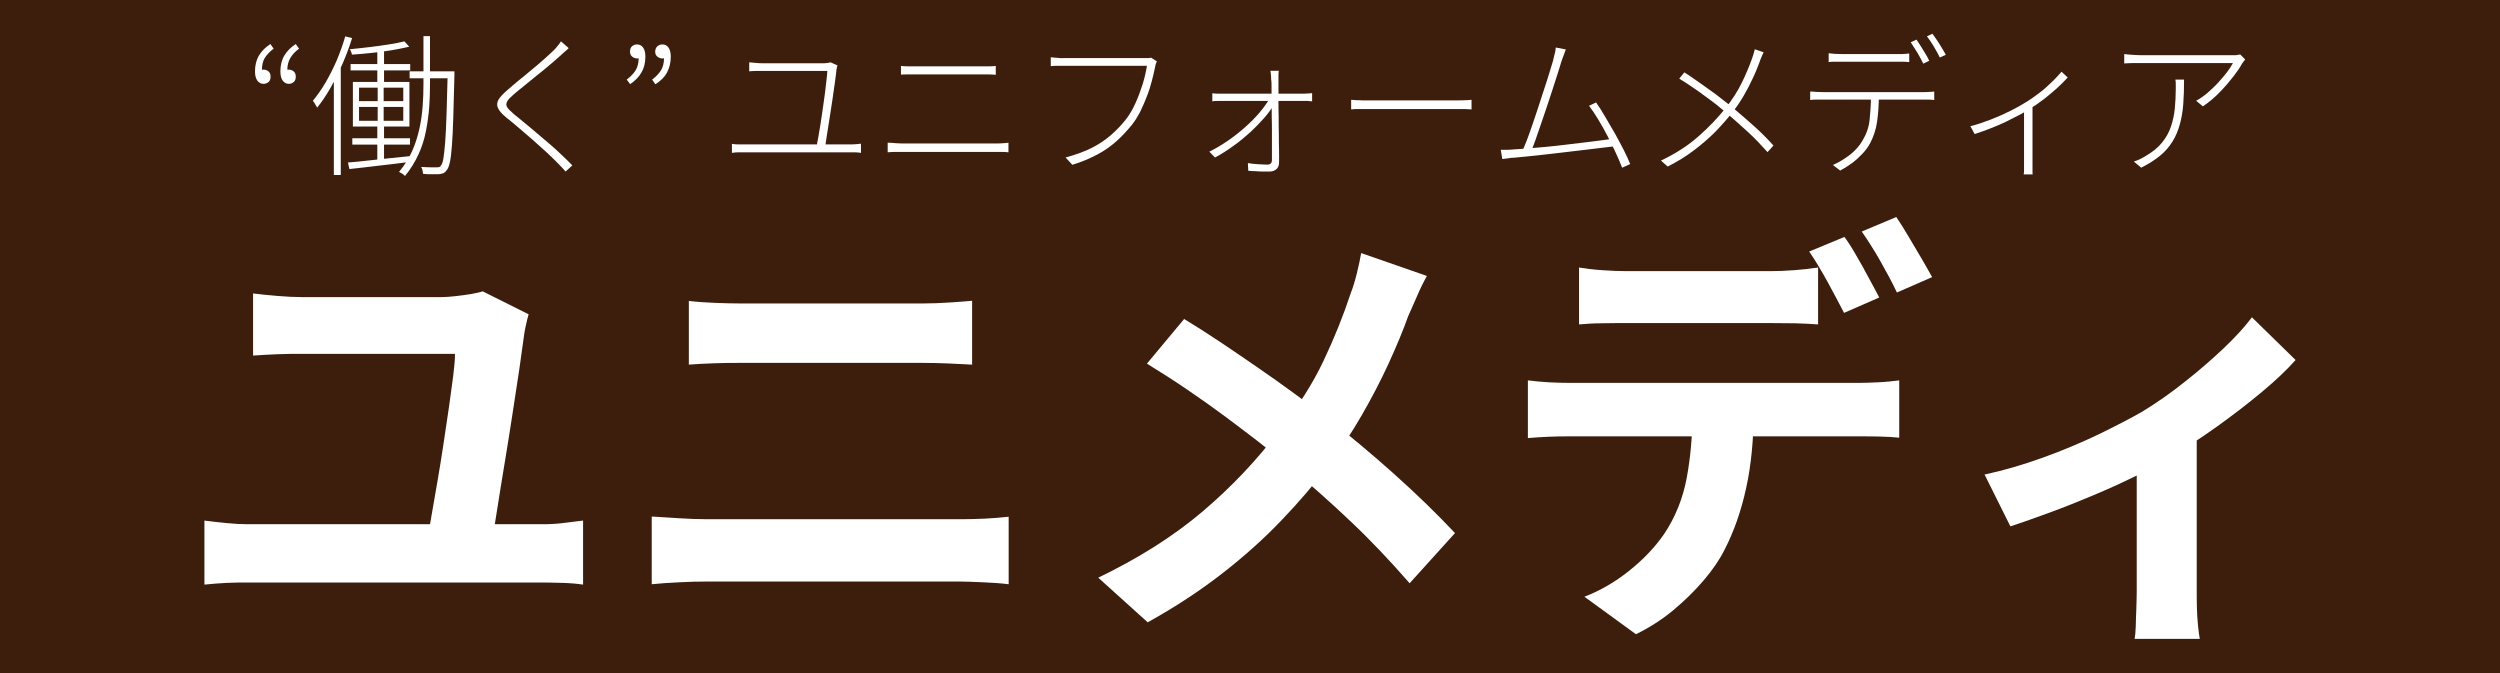
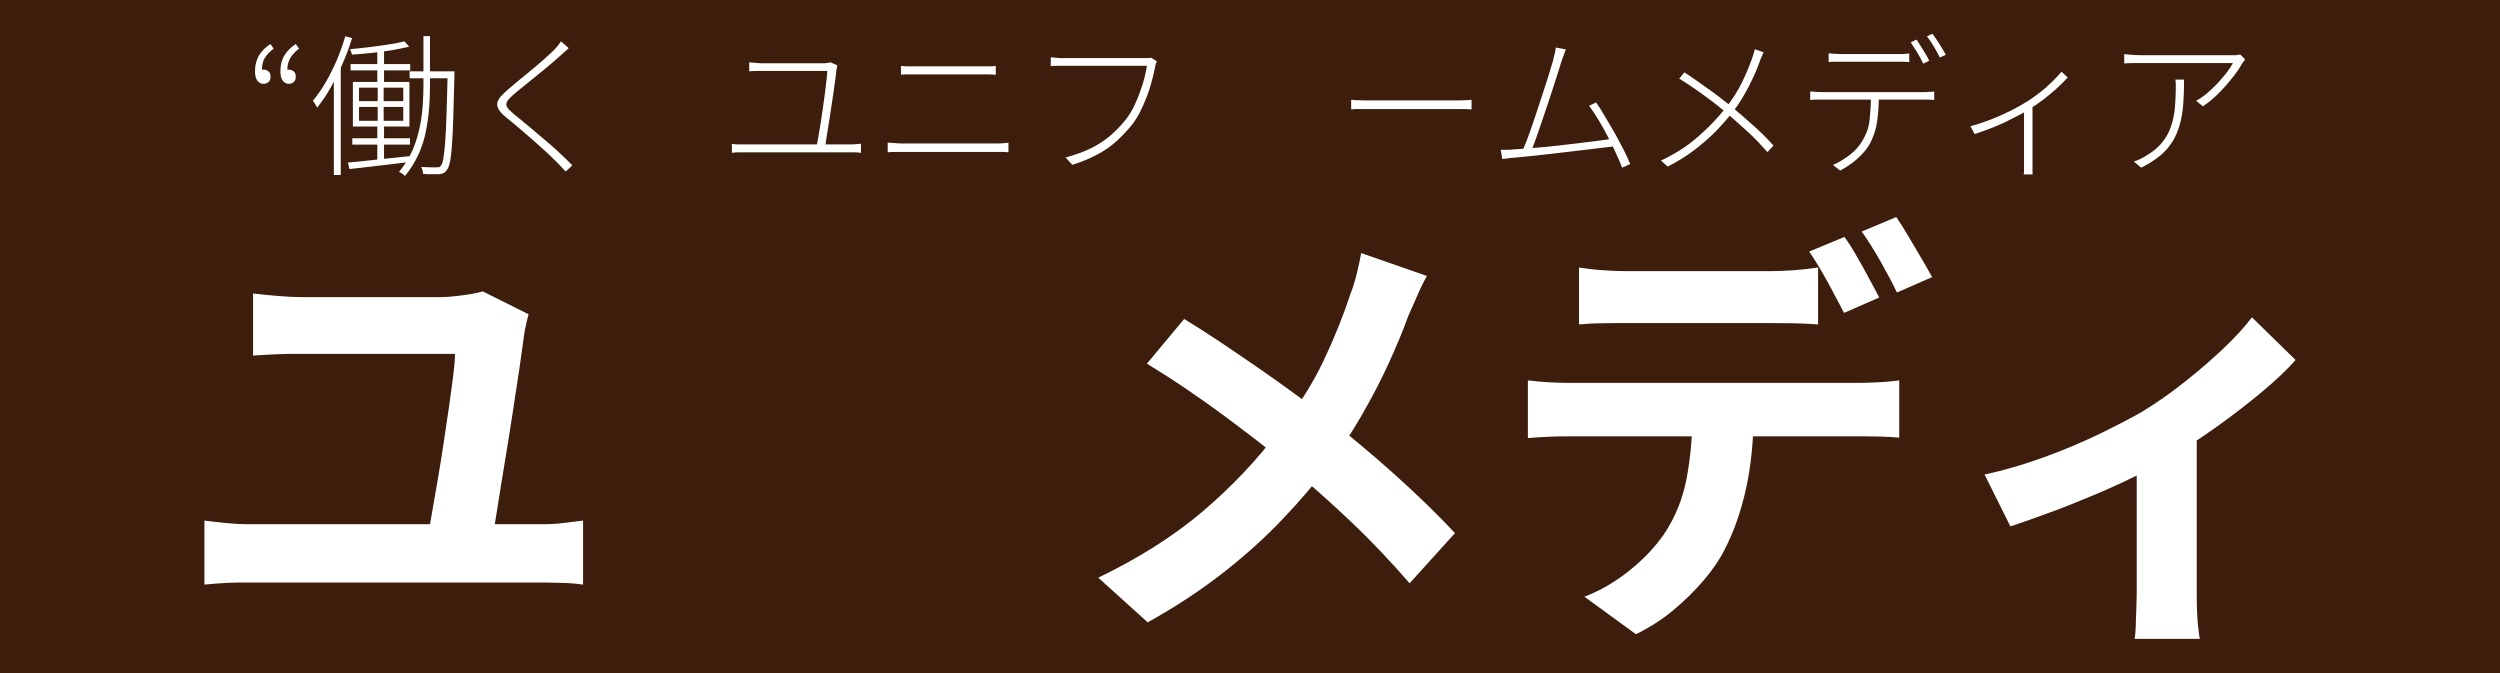
<svg xmlns="http://www.w3.org/2000/svg" id="_レイヤー_1" data-name="レイヤー 1" viewBox="0 0 130 35">
  <defs>
    <style>
      .cls-1 {
        fill: #fff;
      }

      .cls-1, .cls-2 {
        stroke-width: 0px;
      }

      .cls-2 {
        fill: #3d1e0d;
      }
    </style>
  </defs>
  <rect class="cls-2" x="-4.75" y="-3.5" width="137" height="41" />
  <g>
    <g>
      <path class="cls-1" d="M13.7,4.36c-.13,0-.24-.06-.32-.17-.08-.11-.12-.27-.12-.48,0-.32.07-.6.21-.83.14-.23.34-.43.59-.59l.17.24c-.2.15-.35.31-.46.48-.1.16-.15.37-.15.63l.14.5-.34-.38c.05-.05.09-.09.13-.11.04-.02.09-.03.15-.03.1,0,.18.03.26.09.07.06.11.15.11.27s-.03.22-.1.28-.16.1-.27.1ZM15.02,4.36c-.13,0-.24-.06-.32-.17-.08-.11-.12-.27-.12-.48,0-.32.07-.6.21-.83s.34-.43.59-.59l.17.24c-.2.15-.35.31-.45.48s-.16.37-.16.63l.13.5-.34-.38c.05-.05.09-.09.13-.11.04-.02.09-.03.15-.03.1,0,.18.03.26.09.07.06.11.15.11.27s-.03.22-.1.28-.16.1-.26.1Z" />
      <path class="cls-1" d="M17.95,1.89l.36.09c-.14.45-.31.9-.5,1.34-.19.44-.4.85-.62,1.24s-.45.73-.7,1.04c-.01-.03-.03-.07-.06-.11-.03-.04-.05-.09-.08-.14-.03-.05-.06-.09-.08-.11.23-.28.45-.59.66-.95.21-.36.4-.74.58-1.15.17-.41.32-.82.44-1.24ZM17.37,3.68l.35-.35v.02s0,5.75,0,5.75h-.36V3.68ZM18.1,8.45c.27-.02.58-.05.93-.09.35-.04.72-.08,1.11-.12.39-.04.78-.08,1.17-.12v.3c-.55.07-1.11.14-1.66.2-.55.07-1.04.12-1.48.17l-.08-.35ZM21.02,2.14l.26.29c-.26.06-.56.12-.9.18s-.68.1-1.04.14-.71.07-1.04.09c0-.04-.02-.09-.04-.14-.02-.06-.05-.11-.07-.14.33-.03.67-.07,1.02-.11.35-.04.69-.09,1.01-.14s.59-.1.81-.16ZM18.23,3.33h3.1v.33h-3.1v-.33ZM18.32,7.19h3v.33h-3v-.33ZM18.35,4.26h2.94v2.32h-2.94v-2.32ZM18.67,4.56v.7h2.3v-.7h-2.3ZM18.67,5.56v.72h2.3v-.72h-2.3ZM19.62,2.56h.35v1.88h-.35v-1.88ZM19.63,4.42h.32v2.03h.02v1.99h-.35v-1.99h.02v-2.03ZM22.01,1.88h.35v2.47c0,.39-.01.79-.04,1.21s-.09.83-.17,1.25c-.08.42-.21.83-.39,1.22s-.41.77-.7,1.12c-.03-.03-.06-.05-.09-.08s-.07-.05-.11-.07c-.04-.02-.07-.04-.11-.06.28-.34.51-.7.68-1.08s.29-.77.38-1.17c.09-.4.14-.8.17-1.19.03-.39.04-.78.04-1.14V1.88ZM21.3,3.71h2.11v.36h-2.11v-.36ZM23.28,3.71h.35v.22c-.02.88-.04,1.61-.06,2.2s-.04,1.07-.07,1.44c-.03.37-.06.65-.1.84s-.09.33-.15.41c-.05.08-.11.14-.18.18-.07.03-.16.05-.26.06-.09,0-.21,0-.36,0-.15,0-.3,0-.45-.02,0-.05-.02-.11-.03-.18-.02-.07-.04-.13-.07-.18.18.01.34.02.48.02.15,0,.25,0,.32,0,.06,0,.11,0,.14-.01.04-.01.07-.05.1-.1.05-.06.09-.18.12-.37.03-.19.06-.47.09-.84.03-.37.05-.84.07-1.43.02-.58.04-1.3.06-2.15v-.1Z" />
      <path class="cls-1" d="M29.56,2.52c-.06.05-.14.12-.23.2-.1.09-.17.16-.22.2-.14.13-.32.28-.53.46-.21.18-.43.36-.66.54-.23.19-.45.37-.66.54s-.4.32-.55.45c-.17.15-.29.27-.34.37s-.06.2,0,.29c.06.1.19.22.37.38.16.13.34.27.54.44.2.16.41.34.62.52.22.18.43.37.66.56s.43.38.64.58c.21.19.39.38.56.55l-.35.32c-.13-.15-.29-.32-.46-.49-.15-.15-.33-.33-.55-.53-.22-.2-.45-.41-.69-.62-.24-.21-.48-.42-.72-.62-.23-.2-.45-.38-.64-.53-.25-.2-.4-.38-.46-.52s-.05-.29.04-.44c.09-.15.25-.31.47-.5.14-.13.33-.28.54-.46.22-.18.45-.36.68-.56.23-.19.46-.38.67-.57s.39-.35.52-.48c.06-.06.13-.14.2-.23s.13-.16.16-.22l.39.34Z" />
-       <path class="cls-1" d="M32.77,4.38l-.18-.24c.2-.15.36-.32.46-.48s.16-.38.16-.64l-.14-.5.35.38c-.05.05-.1.09-.14.11-.04.02-.09.03-.15.03-.09,0-.17-.03-.25-.09-.08-.06-.12-.15-.12-.26s.03-.22.1-.28.16-.1.26-.1c.13,0,.24.05.32.16s.12.27.12.47c0,.33-.07.6-.21.84s-.34.43-.59.6ZM34.08,4.38l-.17-.24c.2-.15.36-.32.46-.48s.16-.38.16-.64l-.14-.5.34.38c-.05.05-.09.09-.13.11-.04.02-.09.03-.16.03-.09,0-.17-.03-.25-.09-.08-.06-.12-.15-.12-.26s.04-.22.11-.28c.07-.06.16-.1.26-.1.13,0,.24.05.32.16s.12.27.12.47c0,.33-.07.6-.2.84s-.33.43-.6.6Z" />
      <path class="cls-1" d="M38.06,7.48c.11.02.22.03.33.03.11,0,.21,0,.32,0h5.44c.11,0,.22,0,.32-.01.1,0,.2-.02.3-.03v.48c-.1-.02-.21-.03-.33-.03-.12,0-.21,0-.29,0h-5.44c-.11,0-.21,0-.32,0-.1,0-.21.01-.33.03v-.48ZM43.55,3.4s-.02.07-.03.1c0,.04-.01.07-.02.1-.02.16-.04.38-.08.65-.04.27-.08.58-.13.91-.05.33-.1.66-.15.98s-.1.62-.14.88-.07.46-.09.6h-.45c.02-.11.05-.27.09-.48.04-.21.08-.45.12-.71s.08-.53.12-.81c.04-.28.08-.55.11-.8.03-.26.06-.48.08-.68.02-.2.04-.35.04-.45h-3.38c-.14,0-.26,0-.36,0-.1,0-.21.01-.32.02v-.47c.11.01.22.02.32.03s.22.02.35.02h3.2s.09,0,.14-.01c.05,0,.09-.01.13-.02.04,0,.07-.01.09-.02l.35.16Z" />
      <path class="cls-1" d="M46.16,7.42c.13,0,.25.01.36.02s.24.02.38.02h4.91c.11,0,.22,0,.32-.01.1,0,.21-.02.31-.03v.5c-.1-.01-.21-.02-.32-.02-.11,0-.22,0-.31,0h-4.91c-.14,0-.27,0-.38,0s-.24.01-.36.02v-.5ZM46.86,3.43c.12.01.23.02.34.02.11,0,.23,0,.35,0h3.5c.14,0,.27,0,.39,0,.12,0,.24-.01.34-.02v.46c-.11-.01-.22-.02-.35-.02h-3.88c-.13,0-.25,0-.36,0-.11,0-.22,0-.34.01v-.46Z" />
      <path class="cls-1" d="M60.15,3.2s-.04.09-.05.13c-.01.04-.03.1-.04.18-.04.21-.1.45-.17.72-.07.26-.15.53-.26.8-.1.27-.22.53-.34.78-.13.25-.27.47-.42.67-.25.3-.51.59-.8.85-.29.26-.62.5-1,.7s-.81.39-1.31.54l-.35-.38c.51-.14.96-.3,1.34-.49.38-.19.71-.41,1-.66.29-.25.55-.52.78-.81.2-.25.37-.54.52-.88.15-.33.27-.67.38-1.01.1-.34.17-.65.21-.92h-4.3c-.14,0-.27,0-.38,0-.11,0-.22.01-.32.02v-.46c.07,0,.14.01.22.02.07,0,.15.01.24.02s.17,0,.26,0h4.19s.1,0,.15,0,.11-.01.16-.02l.31.2Z" />
-       <path class="cls-1" d="M62.9,7.88c.32-.16.64-.35.96-.57.32-.22.62-.46.9-.71.28-.25.53-.5.74-.75.21-.25.38-.49.51-.7h.21s0,.32,0,.32c-.11.2-.27.42-.48.66-.21.24-.45.49-.72.74-.28.25-.57.5-.89.72-.31.23-.63.43-.95.6l-.3-.31ZM63.04,4.85c.09.01.18.02.26.02.08,0,.17,0,.26,0h4.2c.07,0,.15,0,.25-.01.1,0,.17-.01.22-.02v.43c-.05,0-.13-.01-.22-.02-.09,0-.17,0-.25,0h-4.19c-.1,0-.19,0-.28,0-.08,0-.17,0-.25.02v-.43ZM66.5,3.67c-.01.07-.02.15-.02.23,0,.08,0,.16,0,.24,0,.09,0,.22,0,.42,0,.19,0,.42,0,.68,0,.26,0,.55.01.84,0,.3,0,.6.01.89,0,.3,0,.57.01.83s0,.48,0,.66c0,.15-.05.26-.14.34-.1.08-.21.12-.35.12-.09,0-.21,0-.34,0-.14,0-.28-.01-.41-.02-.14,0-.25-.01-.36-.02l-.02-.4c.17.03.34.05.54.06s.35.02.48.02c.07,0,.13-.02.17-.06.04-.04.06-.1.06-.17,0-.16,0-.36,0-.61,0-.25,0-.51,0-.8,0-.29,0-.57-.01-.86,0-.29,0-.57-.01-.82,0-.26,0-.48,0-.68,0-.19,0-.33-.02-.42,0-.06,0-.14-.01-.22,0-.08-.02-.17-.03-.24h.46Z" />
      <path class="cls-1" d="M70.26,5.19c.07,0,.15.01.25.02.1,0,.21,0,.34.01.13,0,.27,0,.42,0h4.43c.21,0,.38,0,.51-.01.13,0,.23-.01.31-.02v.5c-.07,0-.18-.01-.32-.02-.14,0-.3,0-.48,0h-4.44c-.22,0-.41,0-.59,0-.17,0-.32,0-.43.02v-.5Z" />
      <path class="cls-1" d="M78.71,7.77c.19-.01.43-.03.72-.05.29-.02.59-.05.93-.08.33-.03.67-.07,1.01-.11s.67-.08,1-.12c.32-.04.62-.07.88-.11s.48-.06.64-.08l.14.38c-.18.02-.4.05-.68.08s-.58.07-.91.11-.67.08-1.02.12-.7.08-1.03.12c-.34.04-.65.07-.93.1-.29.03-.52.05-.72.07-.1,0-.2.01-.3.03-.1.01-.2.03-.32.04l-.08-.48c.11,0,.23,0,.34,0,.11,0,.23-.01.33-.02ZM81.42,2.58c-.03.09-.07.17-.1.27-.04.09-.08.22-.14.39-.04.13-.09.31-.17.55-.08.24-.16.51-.26.81-.1.3-.2.61-.31.94-.11.33-.22.64-.32.94-.1.3-.2.57-.28.81s-.16.42-.22.56l-.46.02c.06-.14.14-.34.24-.59s.19-.53.3-.84c.11-.31.21-.63.32-.96.11-.33.21-.65.31-.95.1-.3.19-.58.26-.82.07-.24.13-.43.17-.56.04-.18.07-.32.1-.41.02-.09.03-.18.04-.27l.52.1ZM82.99,5.32c.14.19.29.43.46.72.17.29.34.58.52.89.17.31.33.6.47.88.14.28.25.52.33.72l-.42.19c-.07-.2-.18-.44-.31-.73-.13-.29-.28-.59-.44-.9-.16-.31-.33-.61-.5-.89-.17-.28-.33-.52-.47-.7l.38-.18Z" />
      <path class="cls-1" d="M91.71,2.72c-.03.06-.07.14-.11.24-.04.1-.08.18-.1.26-.1.27-.21.55-.36.86-.14.31-.3.61-.48.92-.18.3-.37.59-.59.86-.26.33-.55.66-.88,1-.33.33-.7.65-1.11.96-.41.31-.86.59-1.36.84l-.35-.31c.76-.36,1.41-.78,1.95-1.26.54-.47,1.01-.97,1.41-1.47.34-.43.62-.86.84-1.31s.39-.86.53-1.25c.02-.06.05-.15.08-.24s.05-.19.07-.26l.46.16ZM87.58,3.76c.2.12.41.27.64.43.23.16.46.33.69.49.23.16.44.32.64.48.2.15.37.29.52.41.38.32.76.65,1.13.98.37.33.71.67,1.02,1.02l-.31.34c-.33-.37-.66-.72-1.01-1.04-.35-.32-.72-.65-1.1-.98-.14-.12-.31-.26-.51-.42s-.41-.31-.64-.48c-.23-.17-.45-.33-.68-.48-.23-.16-.45-.3-.65-.42l.26-.32Z" />
      <path class="cls-1" d="M94.13,4.76c.11,0,.21.01.32.02.1,0,.22.01.34.01h5.23c.09,0,.18,0,.28-.01.1,0,.19-.01.28-.02v.44c-.08-.01-.17-.02-.27-.02-.1,0-.2,0-.29,0h-5.23c-.12,0-.24,0-.34,0-.1,0-.21,0-.32.02v-.44ZM95.1,2.77c.11.01.21.02.31.03.1,0,.21.01.33.01h2.86c.1,0,.21,0,.33,0,.12,0,.24-.02.35-.03v.45c-.11-.01-.23-.02-.35-.02-.12,0-.23,0-.33,0h-2.85c-.13,0-.25,0-.36,0-.11,0-.21,0-.3.02v-.45ZM97.7,4.95c0,.49-.03.95-.09,1.37-.06.42-.19.8-.37,1.14-.1.18-.22.35-.38.52-.16.17-.34.34-.54.49-.2.15-.41.28-.63.4l-.38-.29c.33-.14.62-.33.9-.54.27-.22.49-.46.64-.73.2-.33.33-.69.37-1.08.04-.4.07-.82.07-1.27h.42ZM99.66,2.06c.07.1.14.21.22.34.08.13.16.26.24.39.08.13.15.26.2.37l-.31.15c-.08-.17-.18-.35-.3-.56-.13-.21-.25-.39-.35-.55l.3-.14ZM100.49,1.76c.07.1.15.21.24.34s.17.27.25.4.15.25.2.35l-.31.14c-.09-.18-.19-.37-.31-.57-.12-.2-.24-.38-.36-.53l.3-.14Z" />
      <path class="cls-1" d="M102.44,6.57c.35-.09.71-.21,1.07-.35.36-.14.7-.29,1.02-.45.32-.16.59-.31.81-.45.25-.15.48-.32.72-.5s.44-.37.64-.56c.19-.19.36-.36.5-.53l.32.3c-.15.17-.33.34-.54.54-.21.19-.44.38-.69.58-.25.19-.51.37-.78.54-.16.1-.34.2-.55.31s-.43.22-.67.34c-.24.11-.5.23-.77.33-.27.11-.56.21-.84.3l-.21-.39ZM105.27,5.53l.42-.14v3.09c0,.07,0,.14,0,.22,0,.08,0,.15,0,.22,0,.07,0,.12.01.15h-.47s.02-.08.02-.15c0-.07,0-.14,0-.22,0-.08,0-.15,0-.22v-2.95Z" />
      <path class="cls-1" d="M116.74,3.11s-.06.06-.08.1c-.03.04-.06.07-.08.11-.09.17-.23.38-.43.64-.2.26-.43.53-.7.81-.27.28-.57.54-.9.76l-.35-.29c.2-.11.39-.24.59-.41.19-.17.38-.34.55-.53s.33-.37.46-.54.24-.34.31-.48h-4.78c-.14,0-.29,0-.44,0s-.29.01-.43.02v-.49c.13.02.27.03.42.04.15.01.3.02.45.02h4.76s.08,0,.13,0c.05,0,.1,0,.15-.02.05,0,.09-.01.12-.02l.26.26ZM113.57,4.15c0,.45-.01.87-.04,1.26s-.09.74-.18,1.06-.21.62-.38.89c-.17.27-.38.52-.65.74-.27.22-.6.43-.98.62l-.38-.32c.1-.03.21-.07.33-.13.12-.06.23-.12.32-.18.34-.2.61-.42.82-.68.21-.26.36-.53.46-.83.1-.3.17-.61.2-.94.03-.33.05-.66.05-1,0-.08,0-.16,0-.24,0-.08,0-.17-.02-.26h.46Z" />
    </g>
    <g>
      <path class="cls-1" d="M10.63,27.07c.37.05.75.09,1.15.13.4.04.77.06,1.12.06h15.29c.41,0,.8-.02,1.16-.07.36-.05.68-.08.97-.12v3.33c-.32-.05-.69-.08-1.1-.09s-.76-.02-1.03-.02h-15.29c-.35,0-.72,0-1.11.02-.39.02-.78.05-1.16.09v-3.33ZM27.49,16.34c-.05.15-.09.34-.14.56-.05.22-.08.38-.09.47-.06.46-.15,1.05-.25,1.79-.11.73-.23,1.52-.36,2.36-.13.84-.26,1.68-.4,2.51-.14.83-.26,1.6-.37,2.29-.11.7-.2,1.26-.28,1.69h-3.37c.06-.35.14-.79.23-1.32s.19-1.1.3-1.73.21-1.27.31-1.93.19-1.29.28-1.89c.08-.6.16-1.14.22-1.62.06-.47.09-.85.09-1.12h-7.91c-.46,0-.9,0-1.33.02-.43.02-.85.04-1.26.07v-3.23c.38.05.81.09,1.28.13s.9.06,1.28.06h7.25c.2,0,.44-.02.72-.05.28-.03.55-.07.81-.11.26-.05.46-.09.6-.14l2.38,1.19Z" />
-       <path class="cls-1" d="M33.91,26.86c.46.03.94.06,1.43.09s.97.05,1.43.05h13.16c.4,0,.82-.01,1.27-.03.45-.02.87-.06,1.25-.1v3.51c-.4-.05-.83-.08-1.31-.1-.47-.02-.88-.04-1.22-.04h-13.16c-.46,0-.94.01-1.46.04-.51.02-.98.06-1.41.1v-3.51ZM35.83,15.65c.41.05.87.08,1.36.1.5.02.94.03,1.32.03h9.49c.46,0,.92-.02,1.38-.05s.85-.06,1.17-.09v3.32c-.32-.02-.73-.04-1.22-.06-.49-.02-.93-.03-1.33-.03h-9.47c-.44,0-.91,0-1.4.02-.49.02-.93.04-1.31.07v-3.32Z" />
      <path class="cls-1" d="M74.19,14.37c-.15.26-.32.6-.5,1.02-.18.42-.34.77-.46,1.04-.27.76-.62,1.59-1.03,2.49-.41.89-.88,1.79-1.4,2.69-.52.9-1.09,1.77-1.72,2.59-.7.93-1.5,1.87-2.4,2.81-.89.94-1.91,1.86-3.06,2.76s-2.46,1.77-3.94,2.59l-2.57-2.32c2.09-1.01,3.9-2.15,5.41-3.43,1.51-1.28,2.87-2.71,4.06-4.3.93-1.18,1.68-2.36,2.24-3.54.56-1.18,1.03-2.35,1.41-3.5.12-.31.23-.66.33-1.07.1-.4.17-.75.22-1.04l3.42,1.19ZM61.58,16.59c.58.35,1.2.75,1.85,1.18.65.44,1.31.88,1.97,1.34.67.46,1.3.91,1.9,1.35s1.15.85,1.64,1.21c1.22.96,2.42,1.96,3.58,3,1.16,1.04,2.21,2.06,3.14,3.05l-2.36,2.61c-1.01-1.16-2.03-2.24-3.07-3.22-1.04-.99-2.16-1.98-3.37-2.99-.41-.35-.89-.73-1.42-1.15-.54-.41-1.11-.85-1.73-1.31-.62-.46-1.27-.92-1.96-1.39-.69-.47-1.39-.92-2.11-1.36l1.95-2.34Z" />
      <path class="cls-1" d="M79.45,19.78c.34.04.7.08,1.09.1.39.02.76.03,1.11.03h15.02c.24,0,.58-.01,1-.03.42-.02.78-.06,1.09-.1v2.98c-.28-.03-.61-.05-1.01-.06s-.76-.01-1.08-.01h-15.02c-.34,0-.71,0-1.11.02-.41.02-.77.04-1.09.07v-3ZM82.1,13.91c.37.06.77.11,1.22.14s.86.05,1.24.05h7.5c.4,0,.81-.02,1.24-.05s.84-.08,1.24-.14v2.96c-.4-.03-.81-.05-1.24-.06-.43,0-.84-.01-1.24-.01h-7.5c-.4,0-.82,0-1.26.01-.44,0-.84.03-1.19.06v-2.96ZM91.19,21.38c0,1.48-.13,2.82-.39,4-.26,1.19-.63,2.25-1.12,3.2-.26.52-.62,1.05-1.09,1.6-.47.55-1,1.07-1.59,1.56s-1.24.9-1.93,1.24l-2.68-1.95c.81-.31,1.59-.76,2.34-1.36.75-.6,1.35-1.24,1.81-1.91.58-.87.97-1.84,1.17-2.91s.3-2.22.3-3.46h3.19ZM95.91,12.32c.2.27.41.6.63.99.22.38.44.76.64,1.15.21.38.39.72.54,1.01l-1.83.8c-.24-.47-.53-1.01-.86-1.62-.33-.6-.65-1.13-.95-1.57l1.83-.76ZM98.61,11.29c.2.29.41.63.64,1.02.23.39.45.77.68,1.15.22.38.4.69.54.95l-1.83.8c-.23-.49-.52-1.03-.86-1.63-.34-.6-.67-1.11-.97-1.54l1.81-.76Z" />
      <path class="cls-1" d="M103.18,24.68c.99-.21,2.01-.51,3.04-.88,1.03-.37,2-.78,2.9-1.21.9-.44,1.66-.83,2.27-1.18.75-.46,1.49-.97,2.21-1.55.73-.57,1.39-1.15,2.01-1.73.61-.58,1.11-1.12,1.49-1.63l2.27,2.22c-.44.5-1.03,1.06-1.75,1.66s-1.51,1.21-2.35,1.81c-.84.6-1.68,1.15-2.52,1.64-.52.32-1.12.65-1.79.97-.67.33-1.38.65-2.12.96-.74.31-1.48.61-2.22.88-.74.27-1.43.52-2.08.73l-1.35-2.71ZM111.11,23.19l3.12-.6v8.16c0,.26,0,.56.01.89s.03.65.06.93c.03.28.06.5.09.65h-3.39c.03-.15.05-.37.06-.65,0-.28.02-.59.03-.93s.02-.63.02-.89v-7.57Z" />
    </g>
  </g>
</svg>